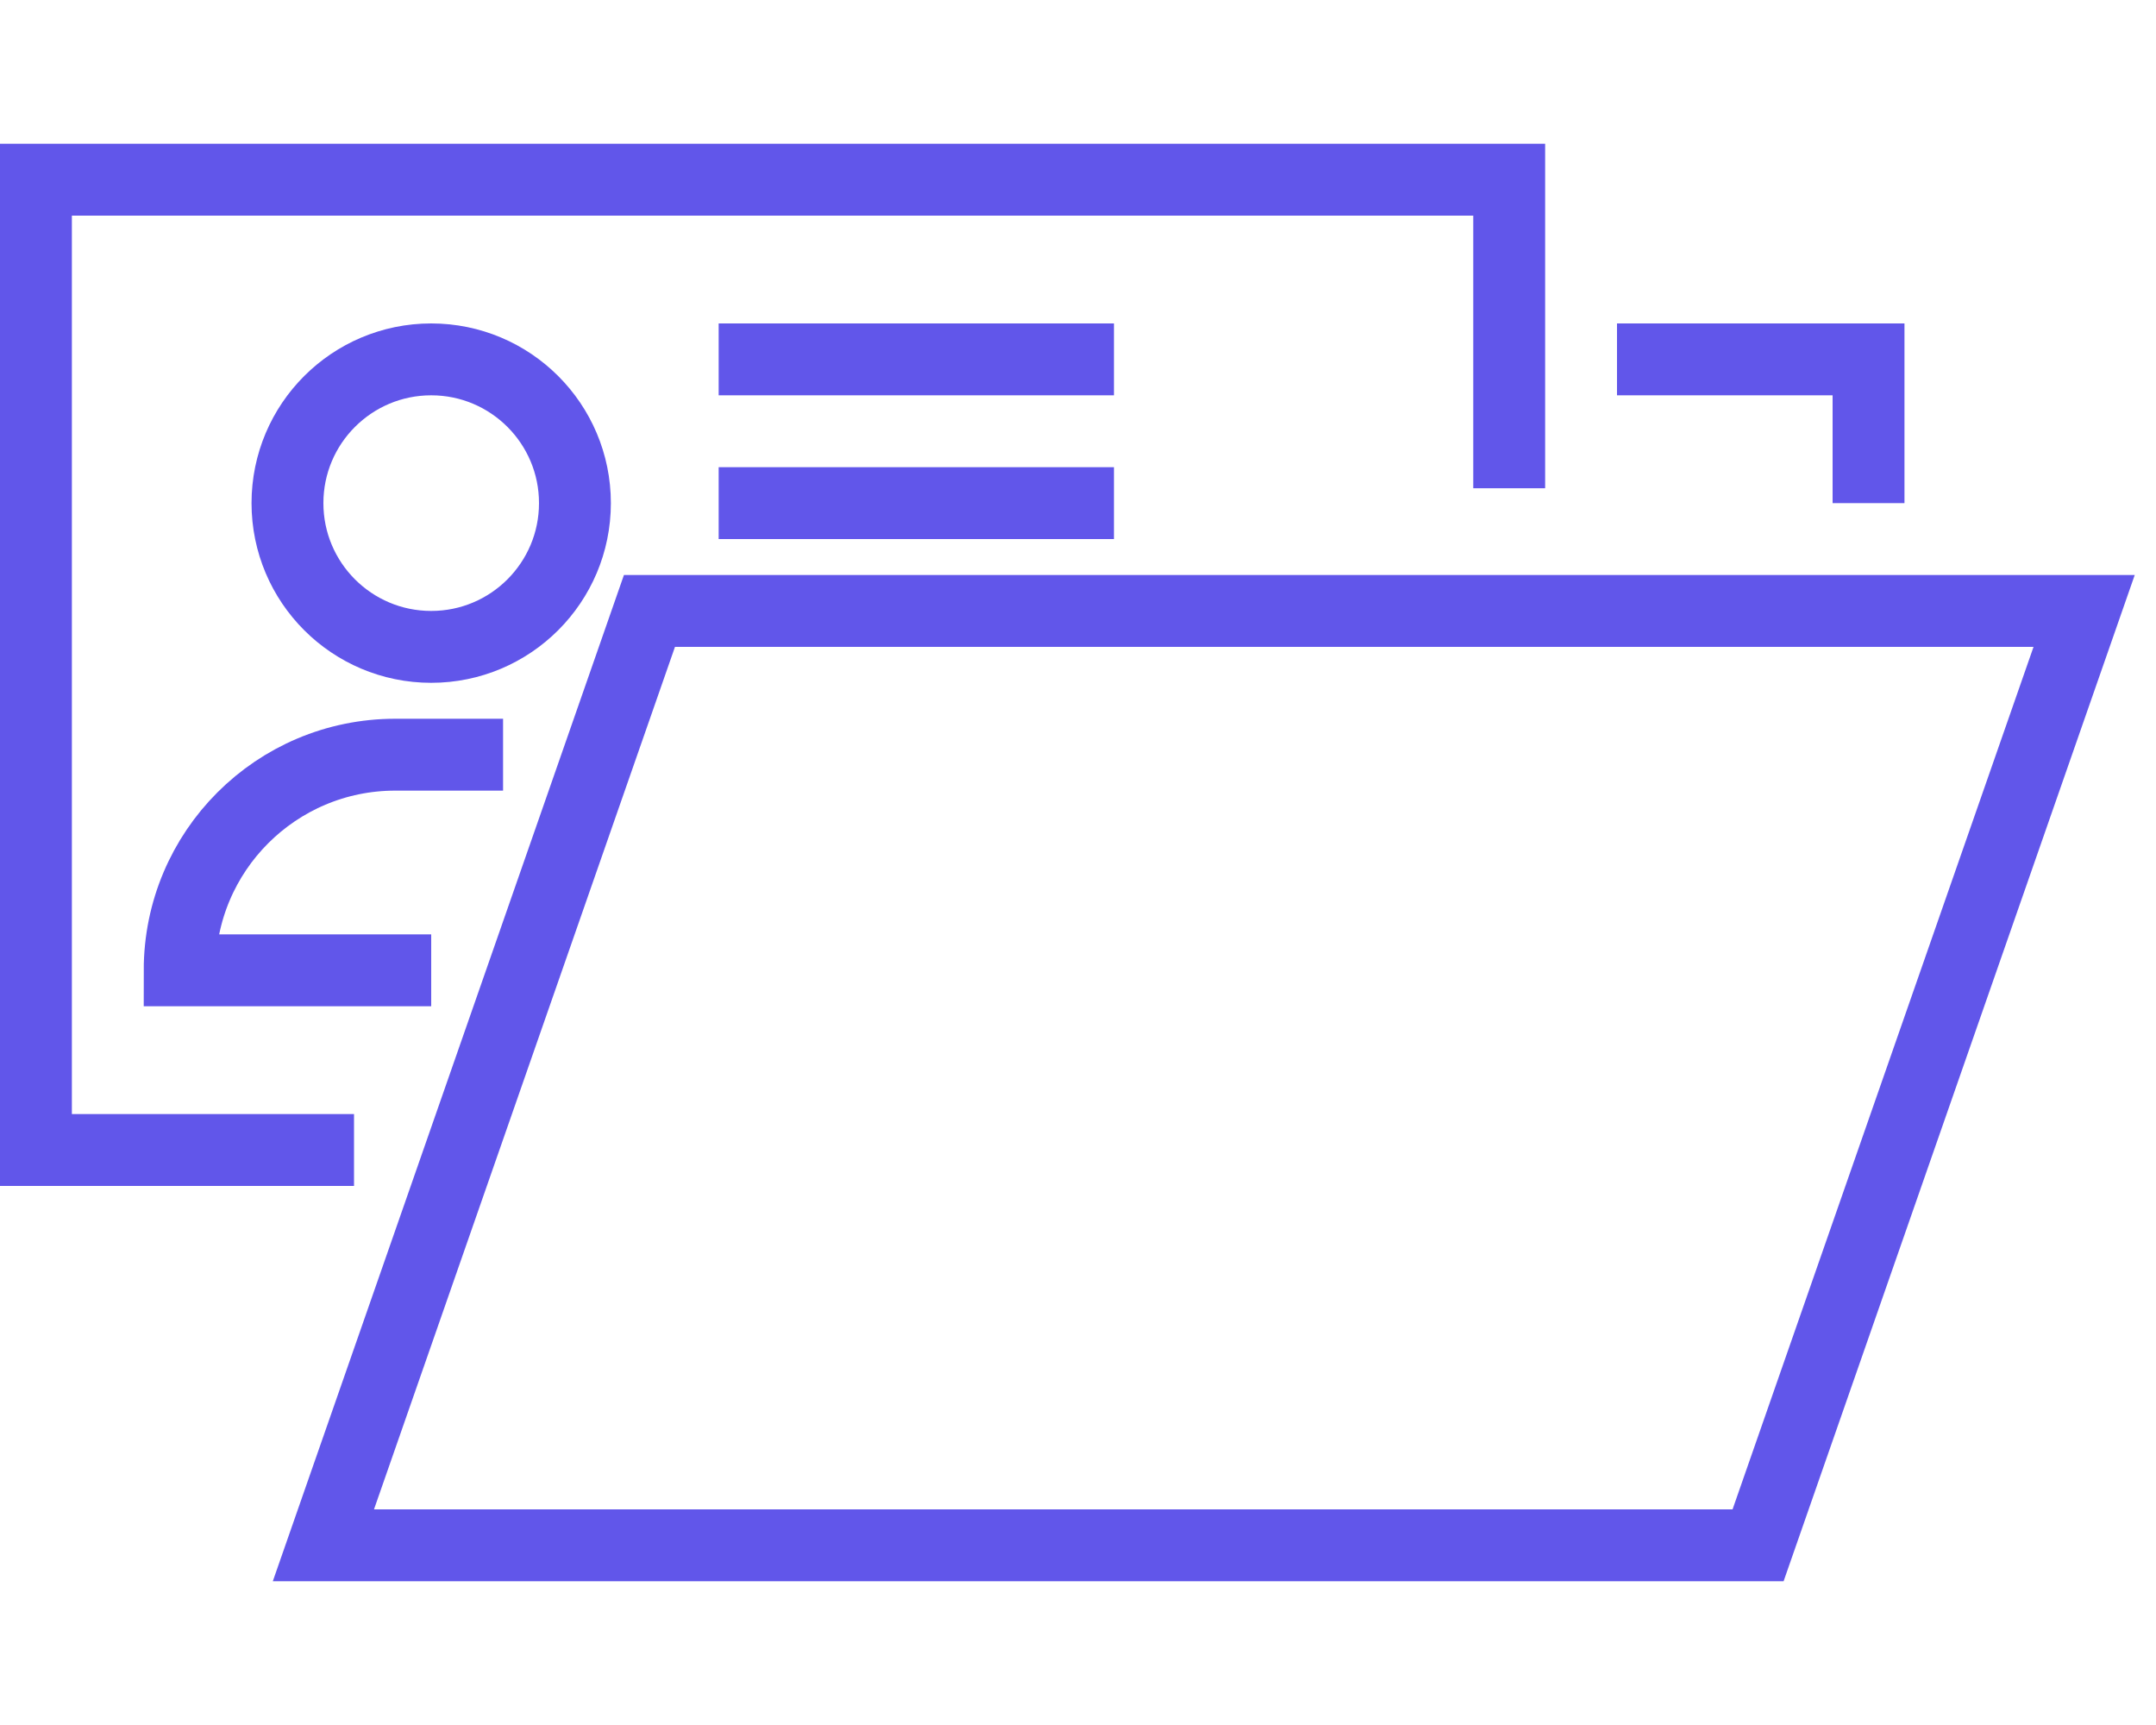
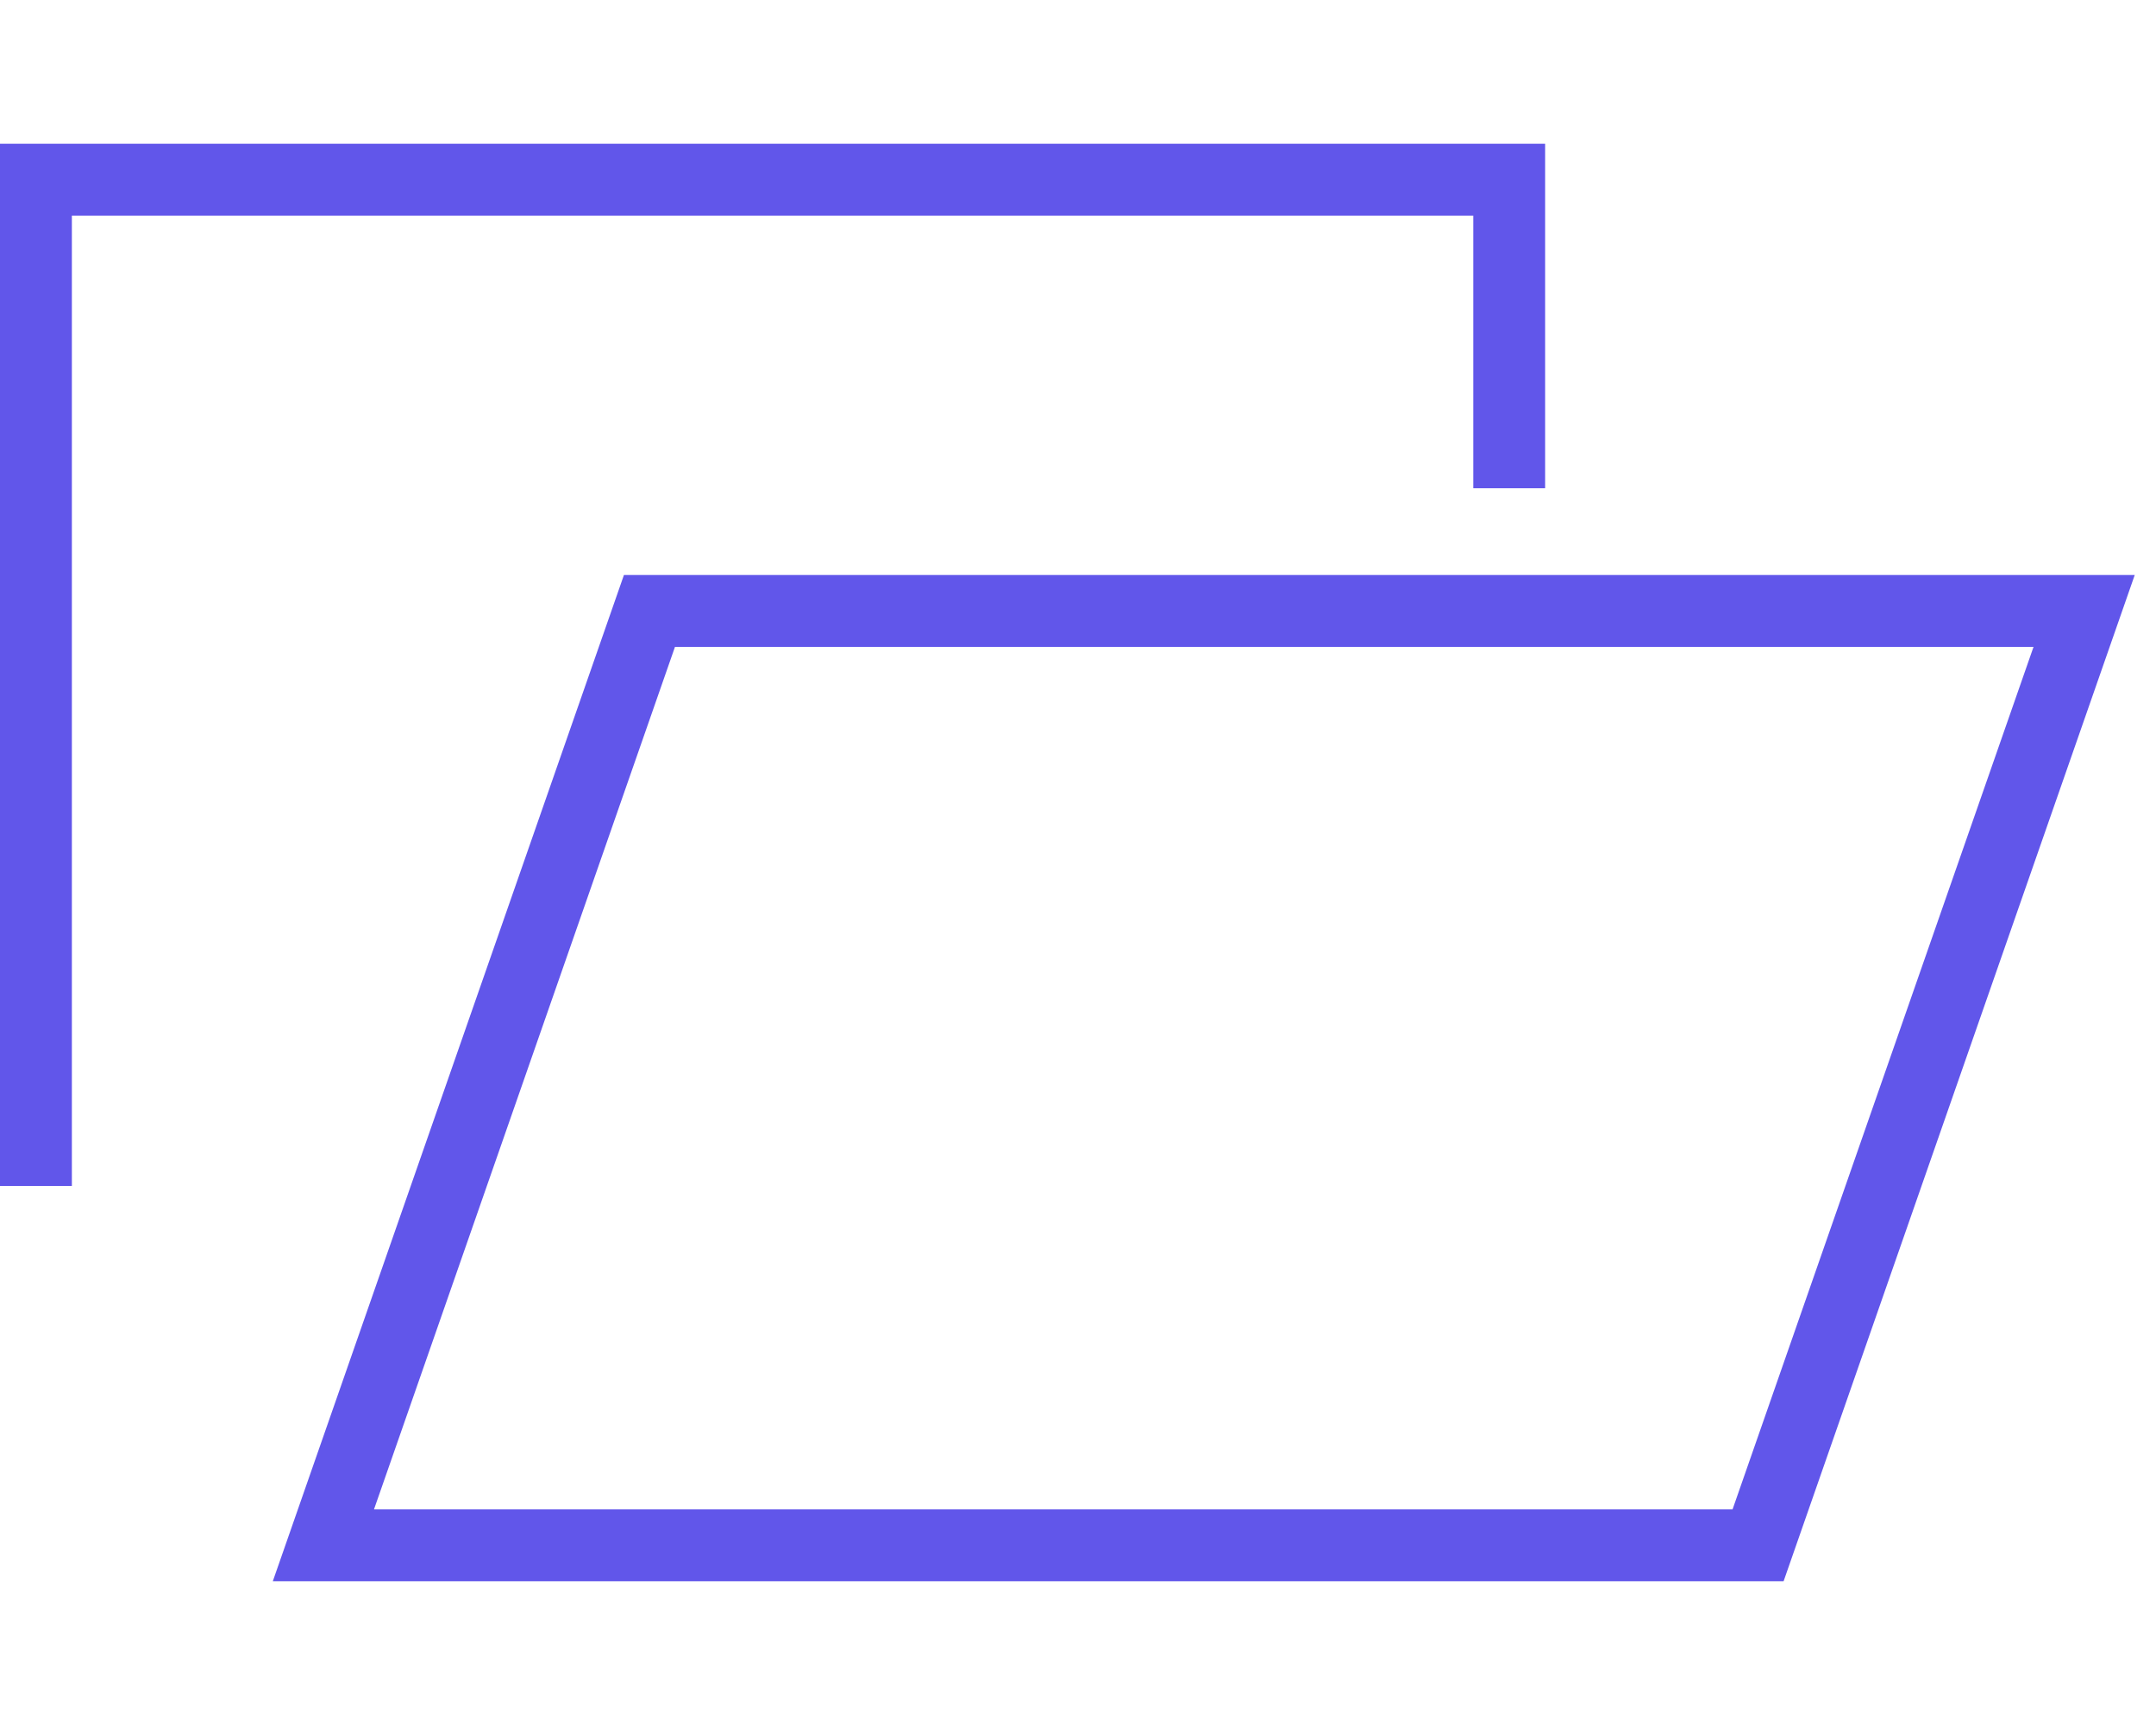
<svg xmlns="http://www.w3.org/2000/svg" width="60" height="48" viewBox="0 0 60 48" fill="none">
-   <path d="M42 12.586V5H1V32H8.852" stroke="#6156EA" stroke-width="2" stroke-miterlimit="10" stroke-linecap="square" />
-   <path d="M46 10H52V13" stroke="#6156EA" stroke-width="2" stroke-miterlimit="10" stroke-linecap="square" />
+   <path d="M42 12.586V5H1V32" stroke="#6156EA" stroke-width="2" stroke-miterlimit="10" stroke-linecap="square" />
  <path d="M48.926 43L58 17H18.074L9 43H48.926Z" stroke="#6156EA" stroke-width="2" stroke-miterlimit="10" stroke-linecap="square" />
-   <path d="M21 10H25.5H30" stroke="#6156EA" stroke-width="2" stroke-miterlimit="10" stroke-linecap="square" />
-   <path d="M21 14H25.5H30" stroke="#6156EA" stroke-width="2" stroke-miterlimit="10" stroke-linecap="square" />
-   <path d="M13 21H11C7.686 21 5 23.686 5 27H11" stroke="#6156EA" stroke-width="2" stroke-miterlimit="10" stroke-linecap="square" />
-   <path d="M12 18C14.209 18 16 16.209 16 14C16 11.791 14.209 10 12 10C9.791 10 8 11.791 8 14C8 16.209 9.791 18 12 18Z" stroke="#6156EA" stroke-width="2" stroke-miterlimit="10" stroke-linecap="square" />
</svg>